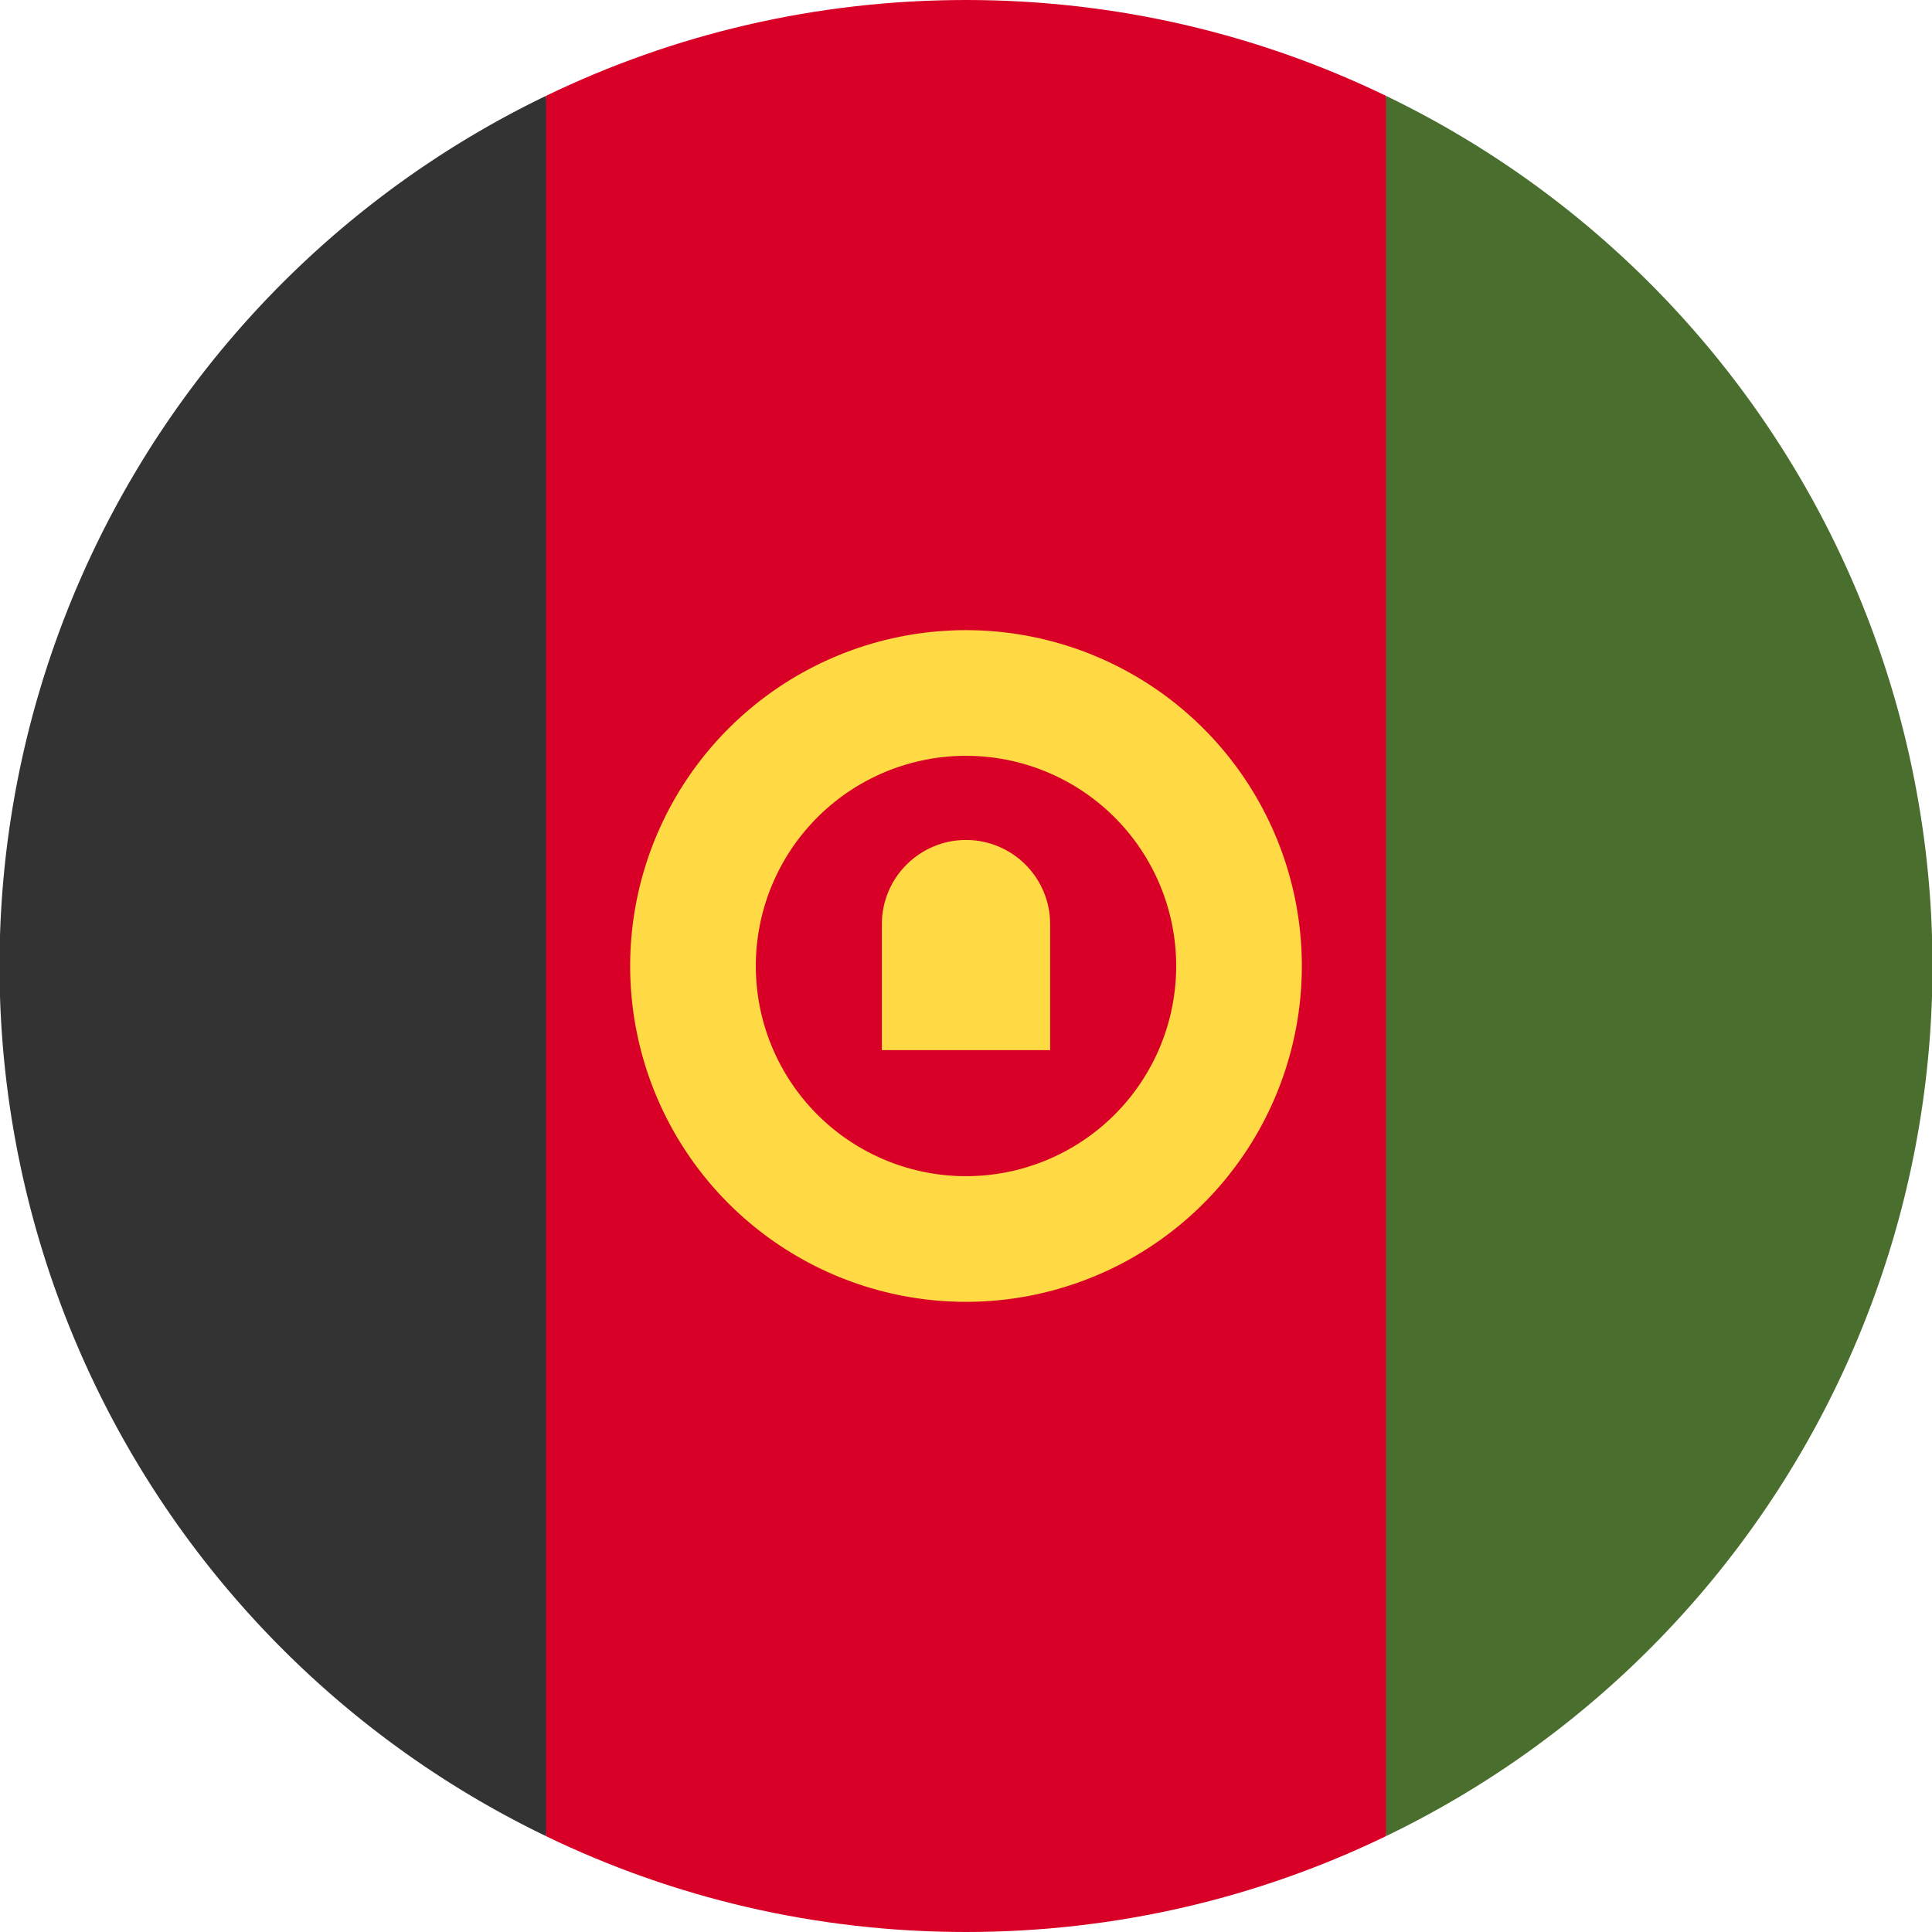
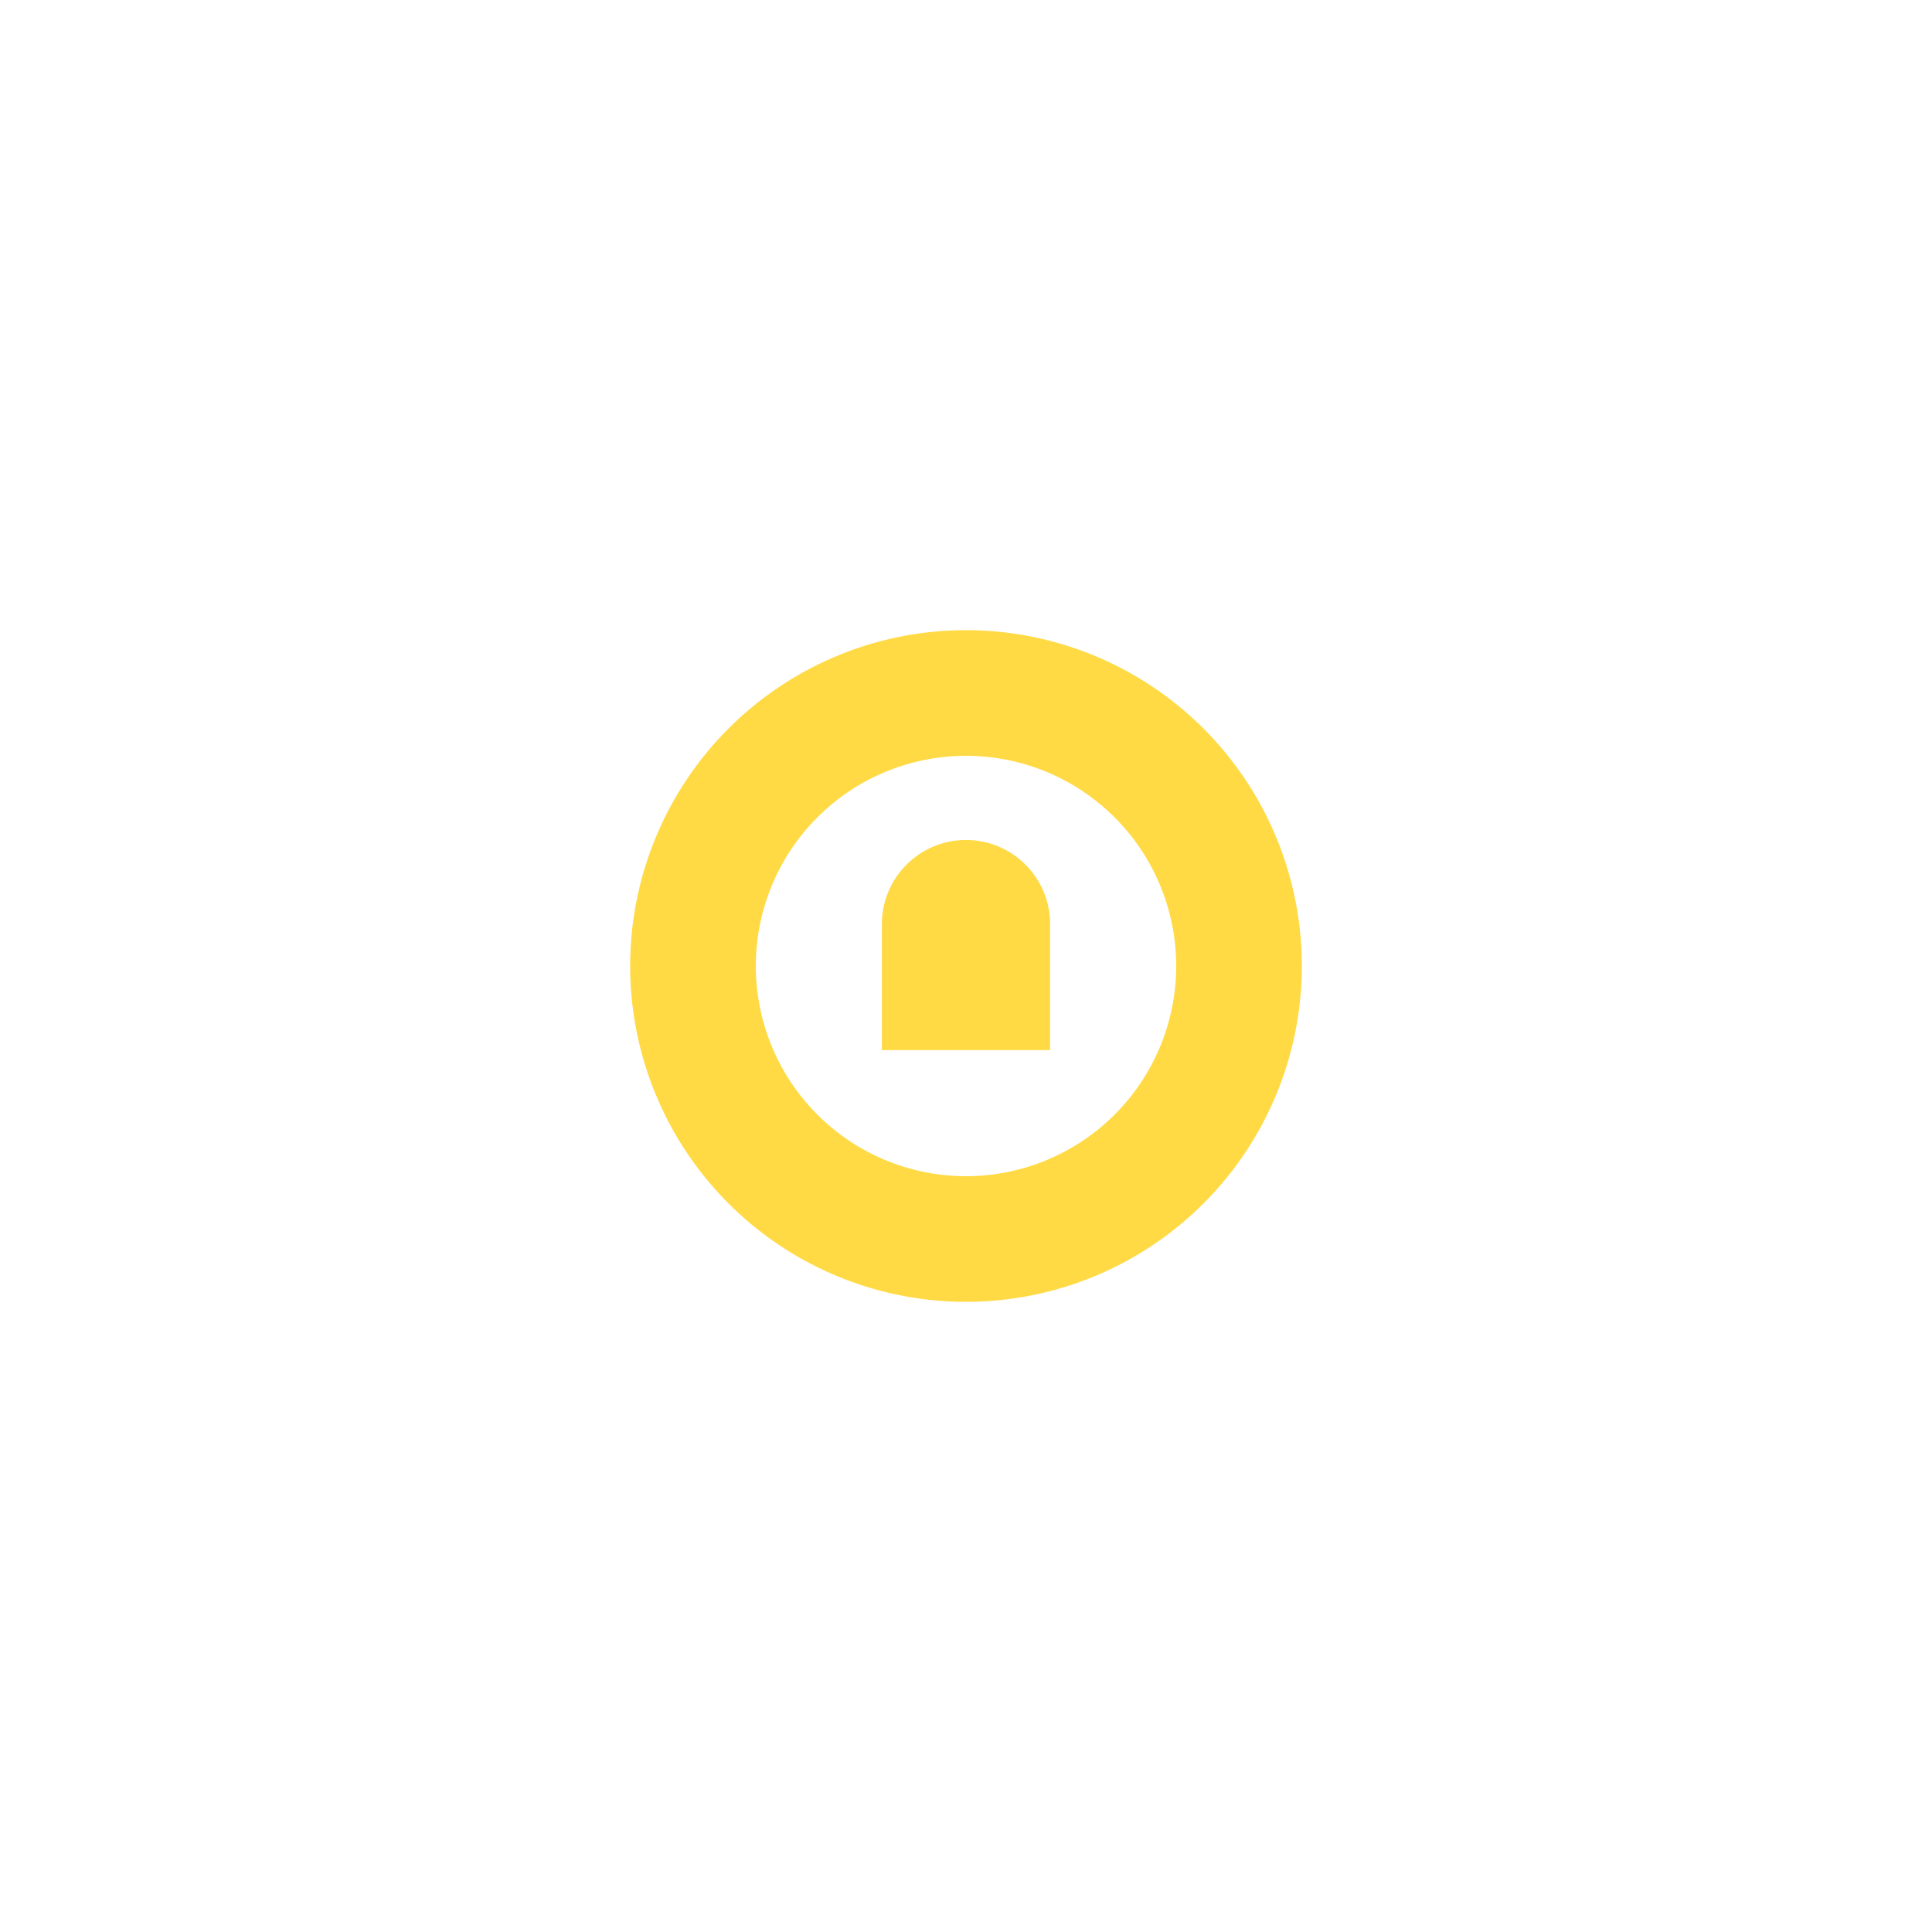
<svg xmlns="http://www.w3.org/2000/svg" viewBox="0 0 512 512">
-   <path fill="#d80027" d="M367.3 25.4C333.6 9.1 295.9 0 256 0s-77.6 9.1-111.3 25.4L122.4 256l22.3 230.6C178.4 502.9 216.1 512 256 512s77.6-9.1 111.3-25.4L389.6 256 367.3 25.4z" />
-   <path fill="#333" d="M144.7 25.4a256 256 0 0 0 0 461.2V25.4z" />
-   <path fill="#496e2d" d="M367.3 25.4v461.2a256 256 0 0 0 0-461.2z" />
  <g fill="#ffda44">
    <path d="M256 167a89 89 0 1 0 0 178 89 89 0 0 0 0-178zm0 144.7a55.7 55.7 0 1 1 0-111.4 55.7 55.7 0 0 1 0 111.4z" />
    <path d="M256 222.6c-12.3 0-22.3 10-22.3 22.3v33.4h44.6v-33.4c0-12.3-10-22.3-22.3-22.3z" />
  </g>
</svg>